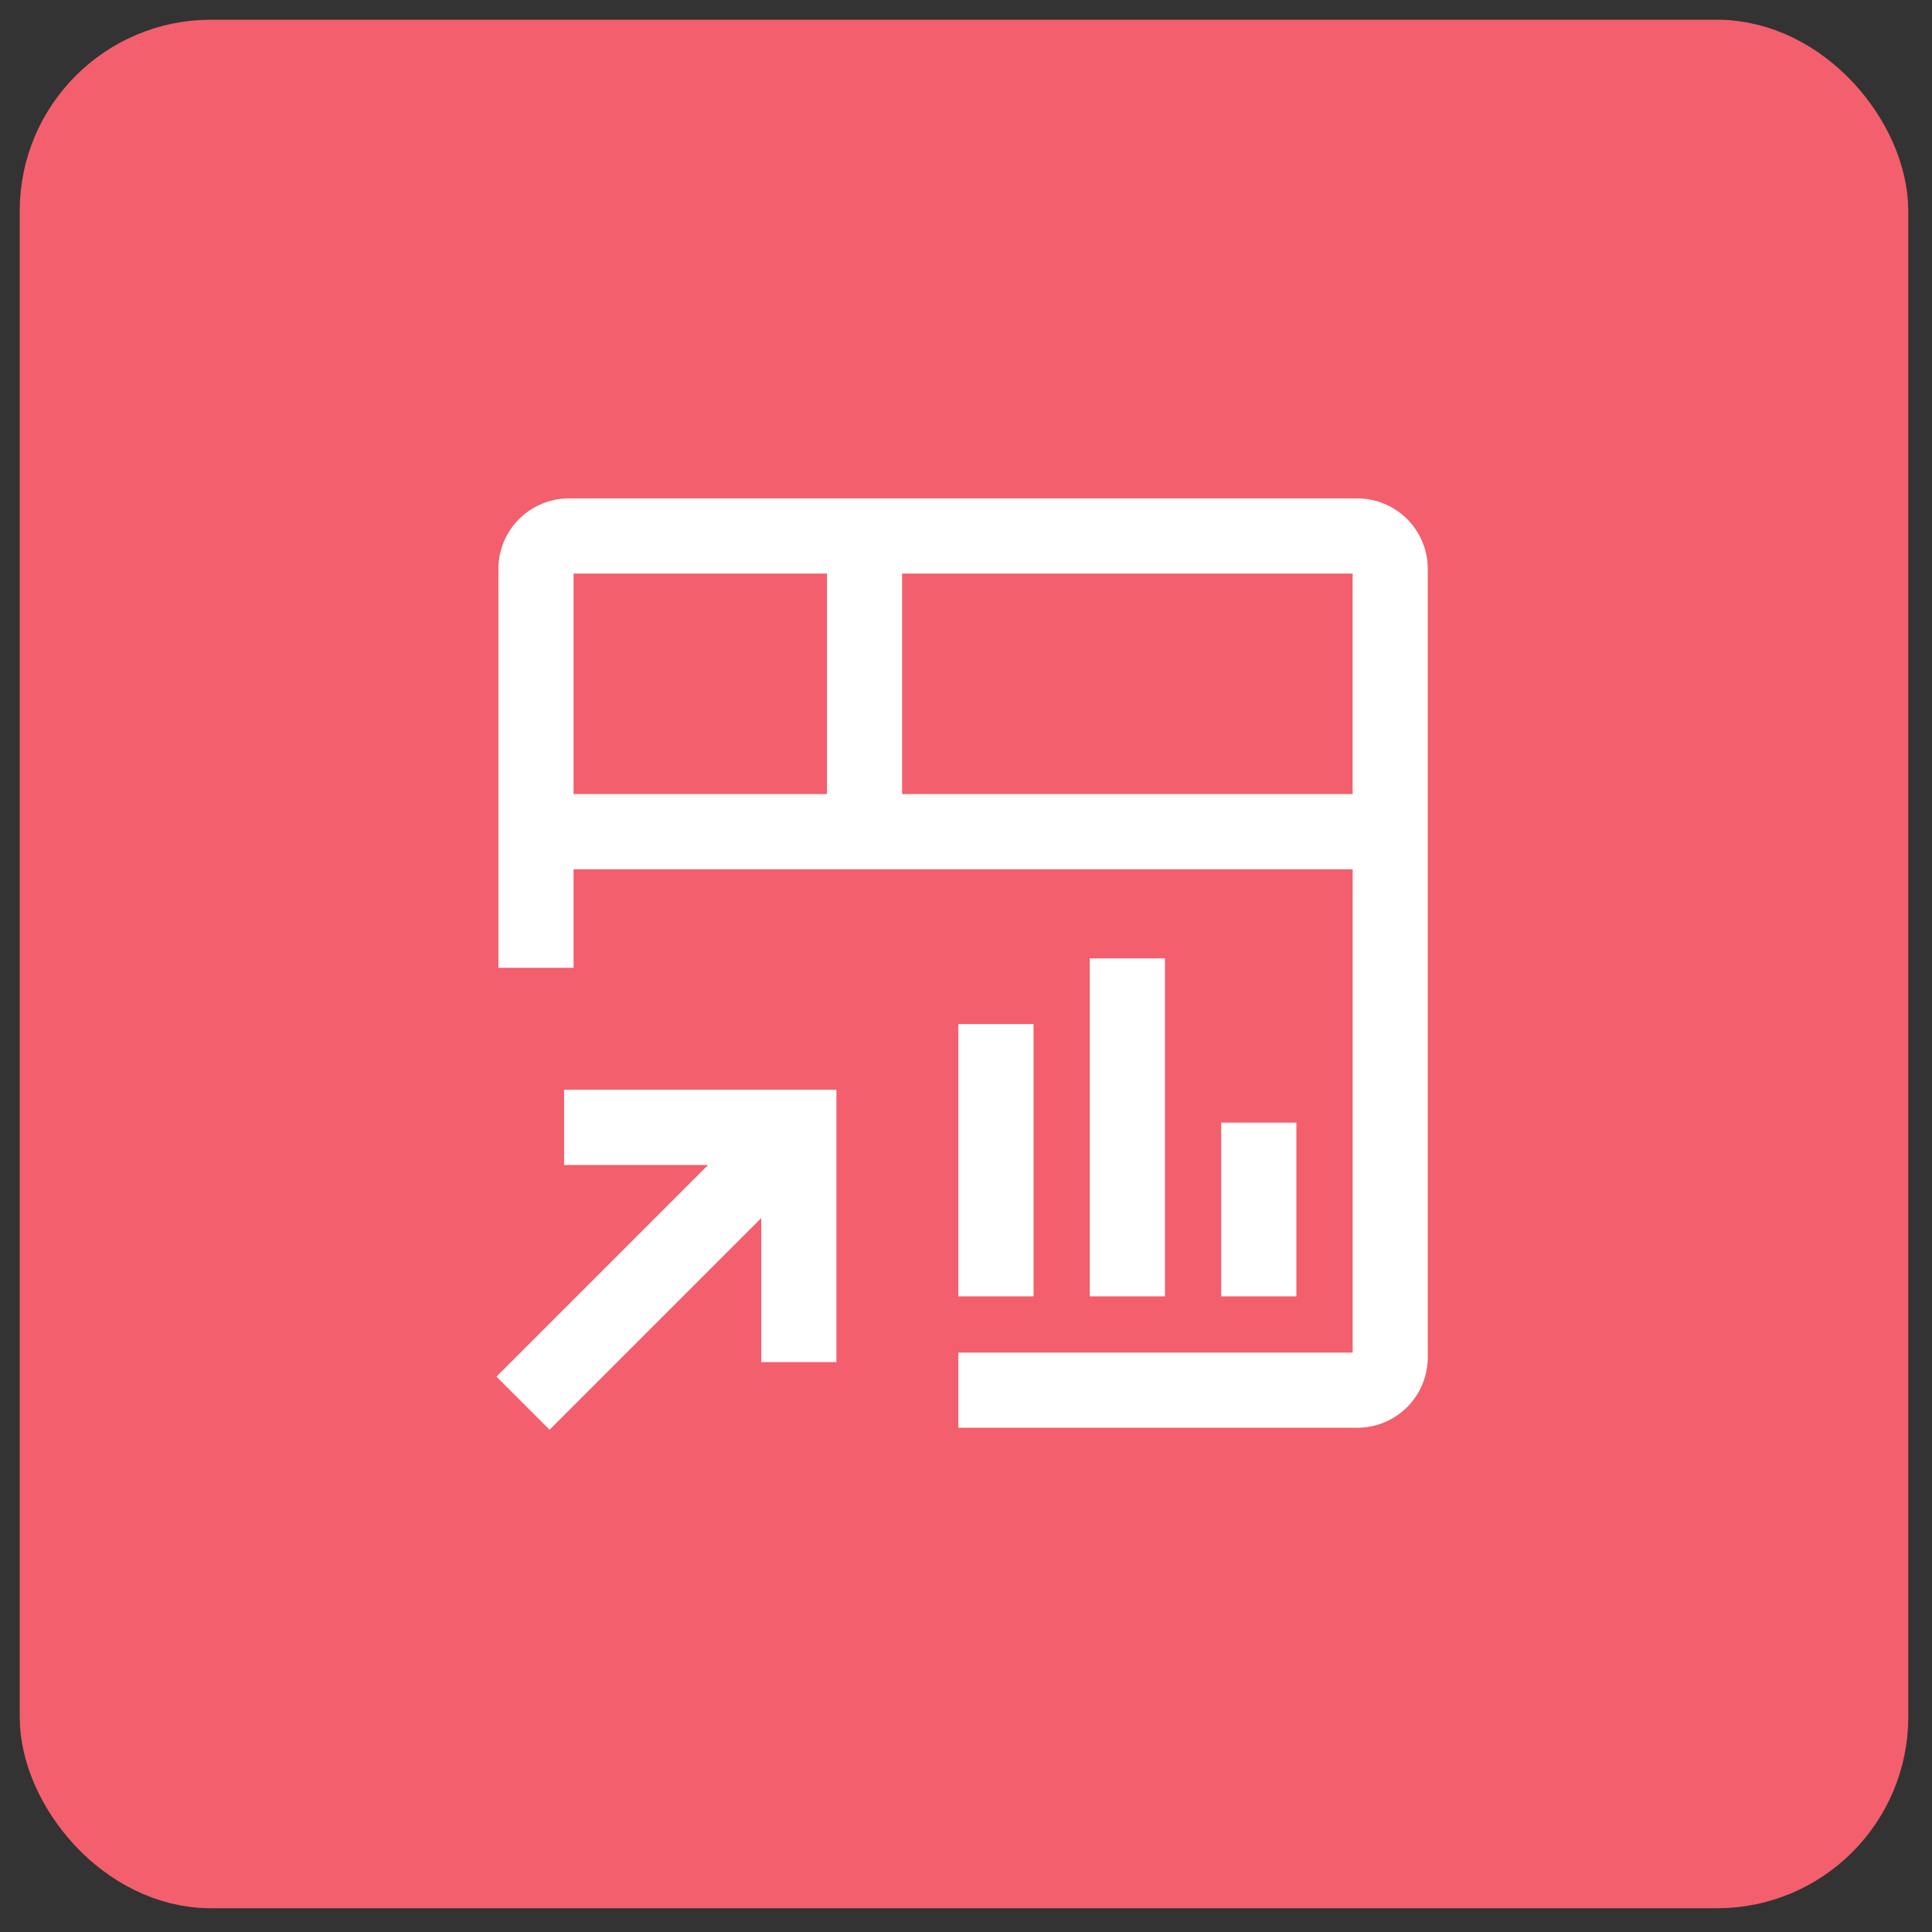
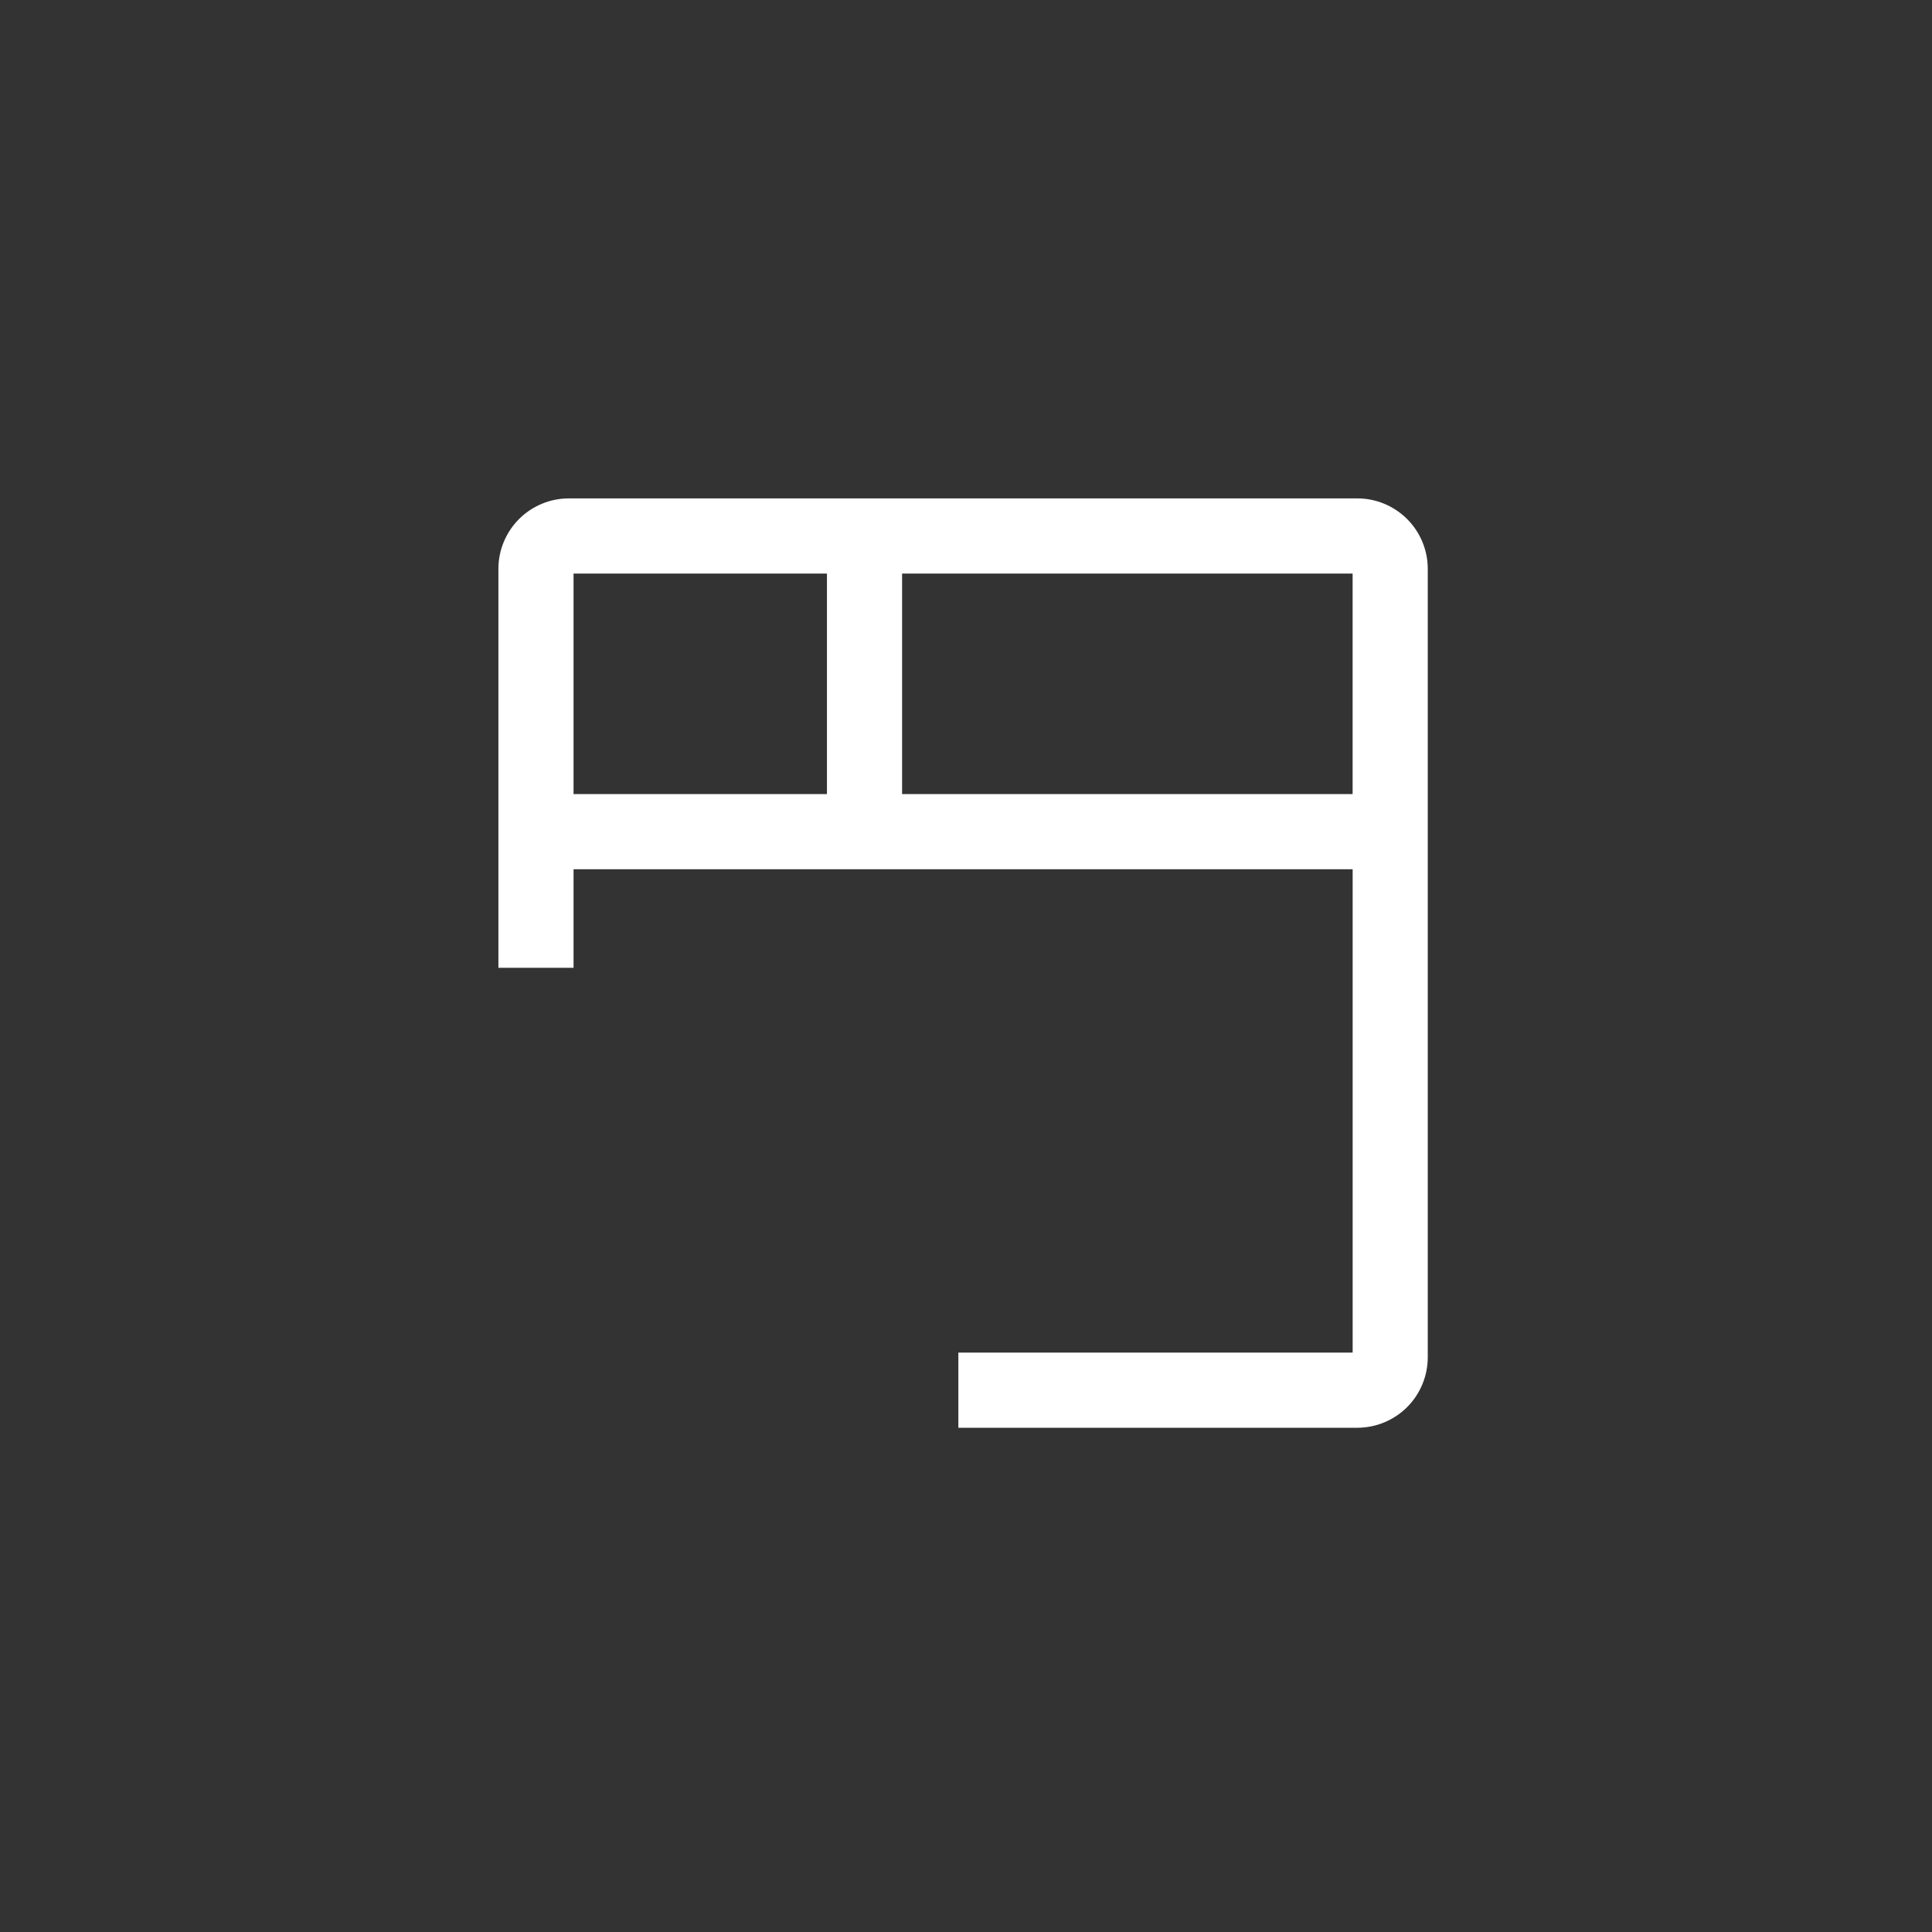
<svg xmlns="http://www.w3.org/2000/svg" width="57" height="57" viewBox="0 0 57 57" fill="none">
  <rect x="0" y="0" width="57" height="57" fill="#333333" stroke="none" />
-   <rect x="1.791" y="1.791" width="53.299" height="53.299" rx="4.433" fill="#F45F6D" stroke="#F45F6D" stroke-width="2.418" />
-   <path d="M16.782 32.291V34.23H21.228L14.844 40.614L16.214 41.984L22.598 35.6V40.046H24.537V32.291H16.782ZM36.168 33.261H38.107V38.107H36.168V33.261ZM32.291 28.414H34.23V38.107H32.291V28.414ZM28.414 30.353H30.353V38.107H28.414V30.353Z" fill="white" stroke="white" stroke-width="0.279" />
  <path d="M40.046 14.844H16.782C16.268 14.844 15.776 15.049 15.412 15.412C15.049 15.776 14.844 16.268 14.844 16.782V28.414H16.782V25.506H40.047L40.047 40.046H28.414V41.984H40.046C40.559 41.983 41.052 41.779 41.416 41.416C41.779 41.052 41.983 40.559 41.984 40.046V16.782C41.984 16.268 41.779 15.776 41.416 15.412C41.052 15.049 40.56 14.844 40.046 14.844ZM24.537 23.567H16.782V16.782H24.537V23.567ZM26.475 23.567V16.782H40.046V23.567H26.475Z" fill="white" stroke="white" stroke-width="0.279" />
</svg>